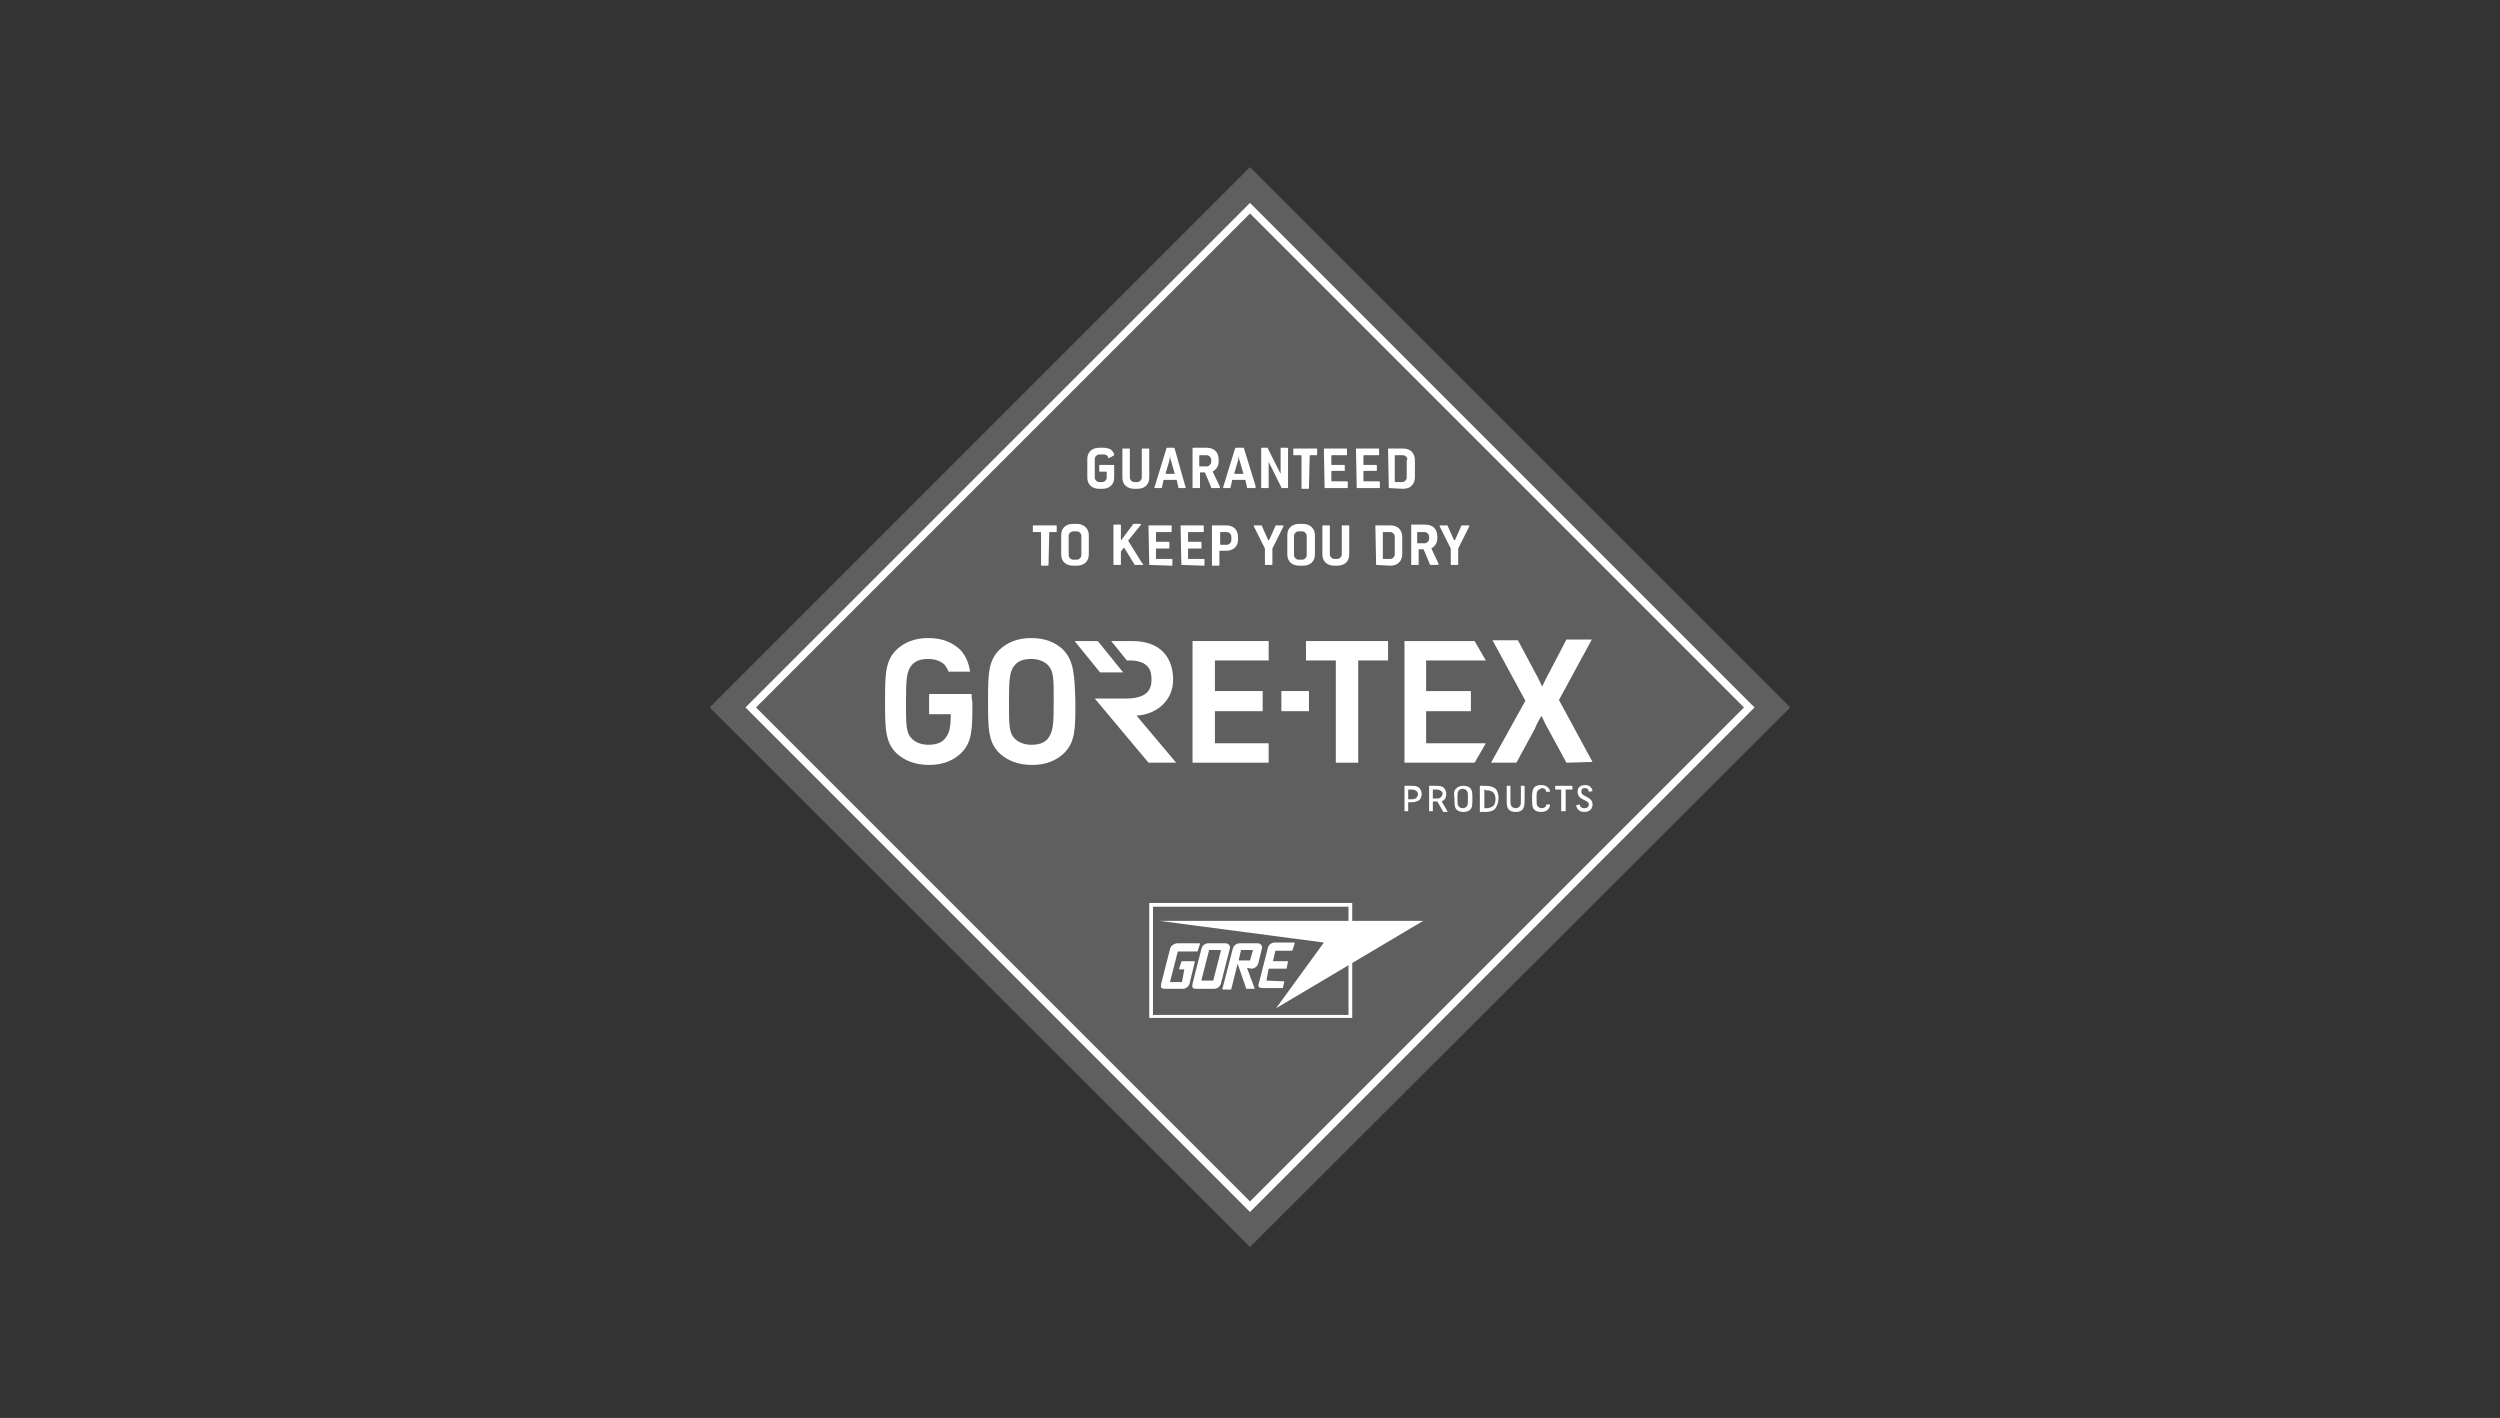
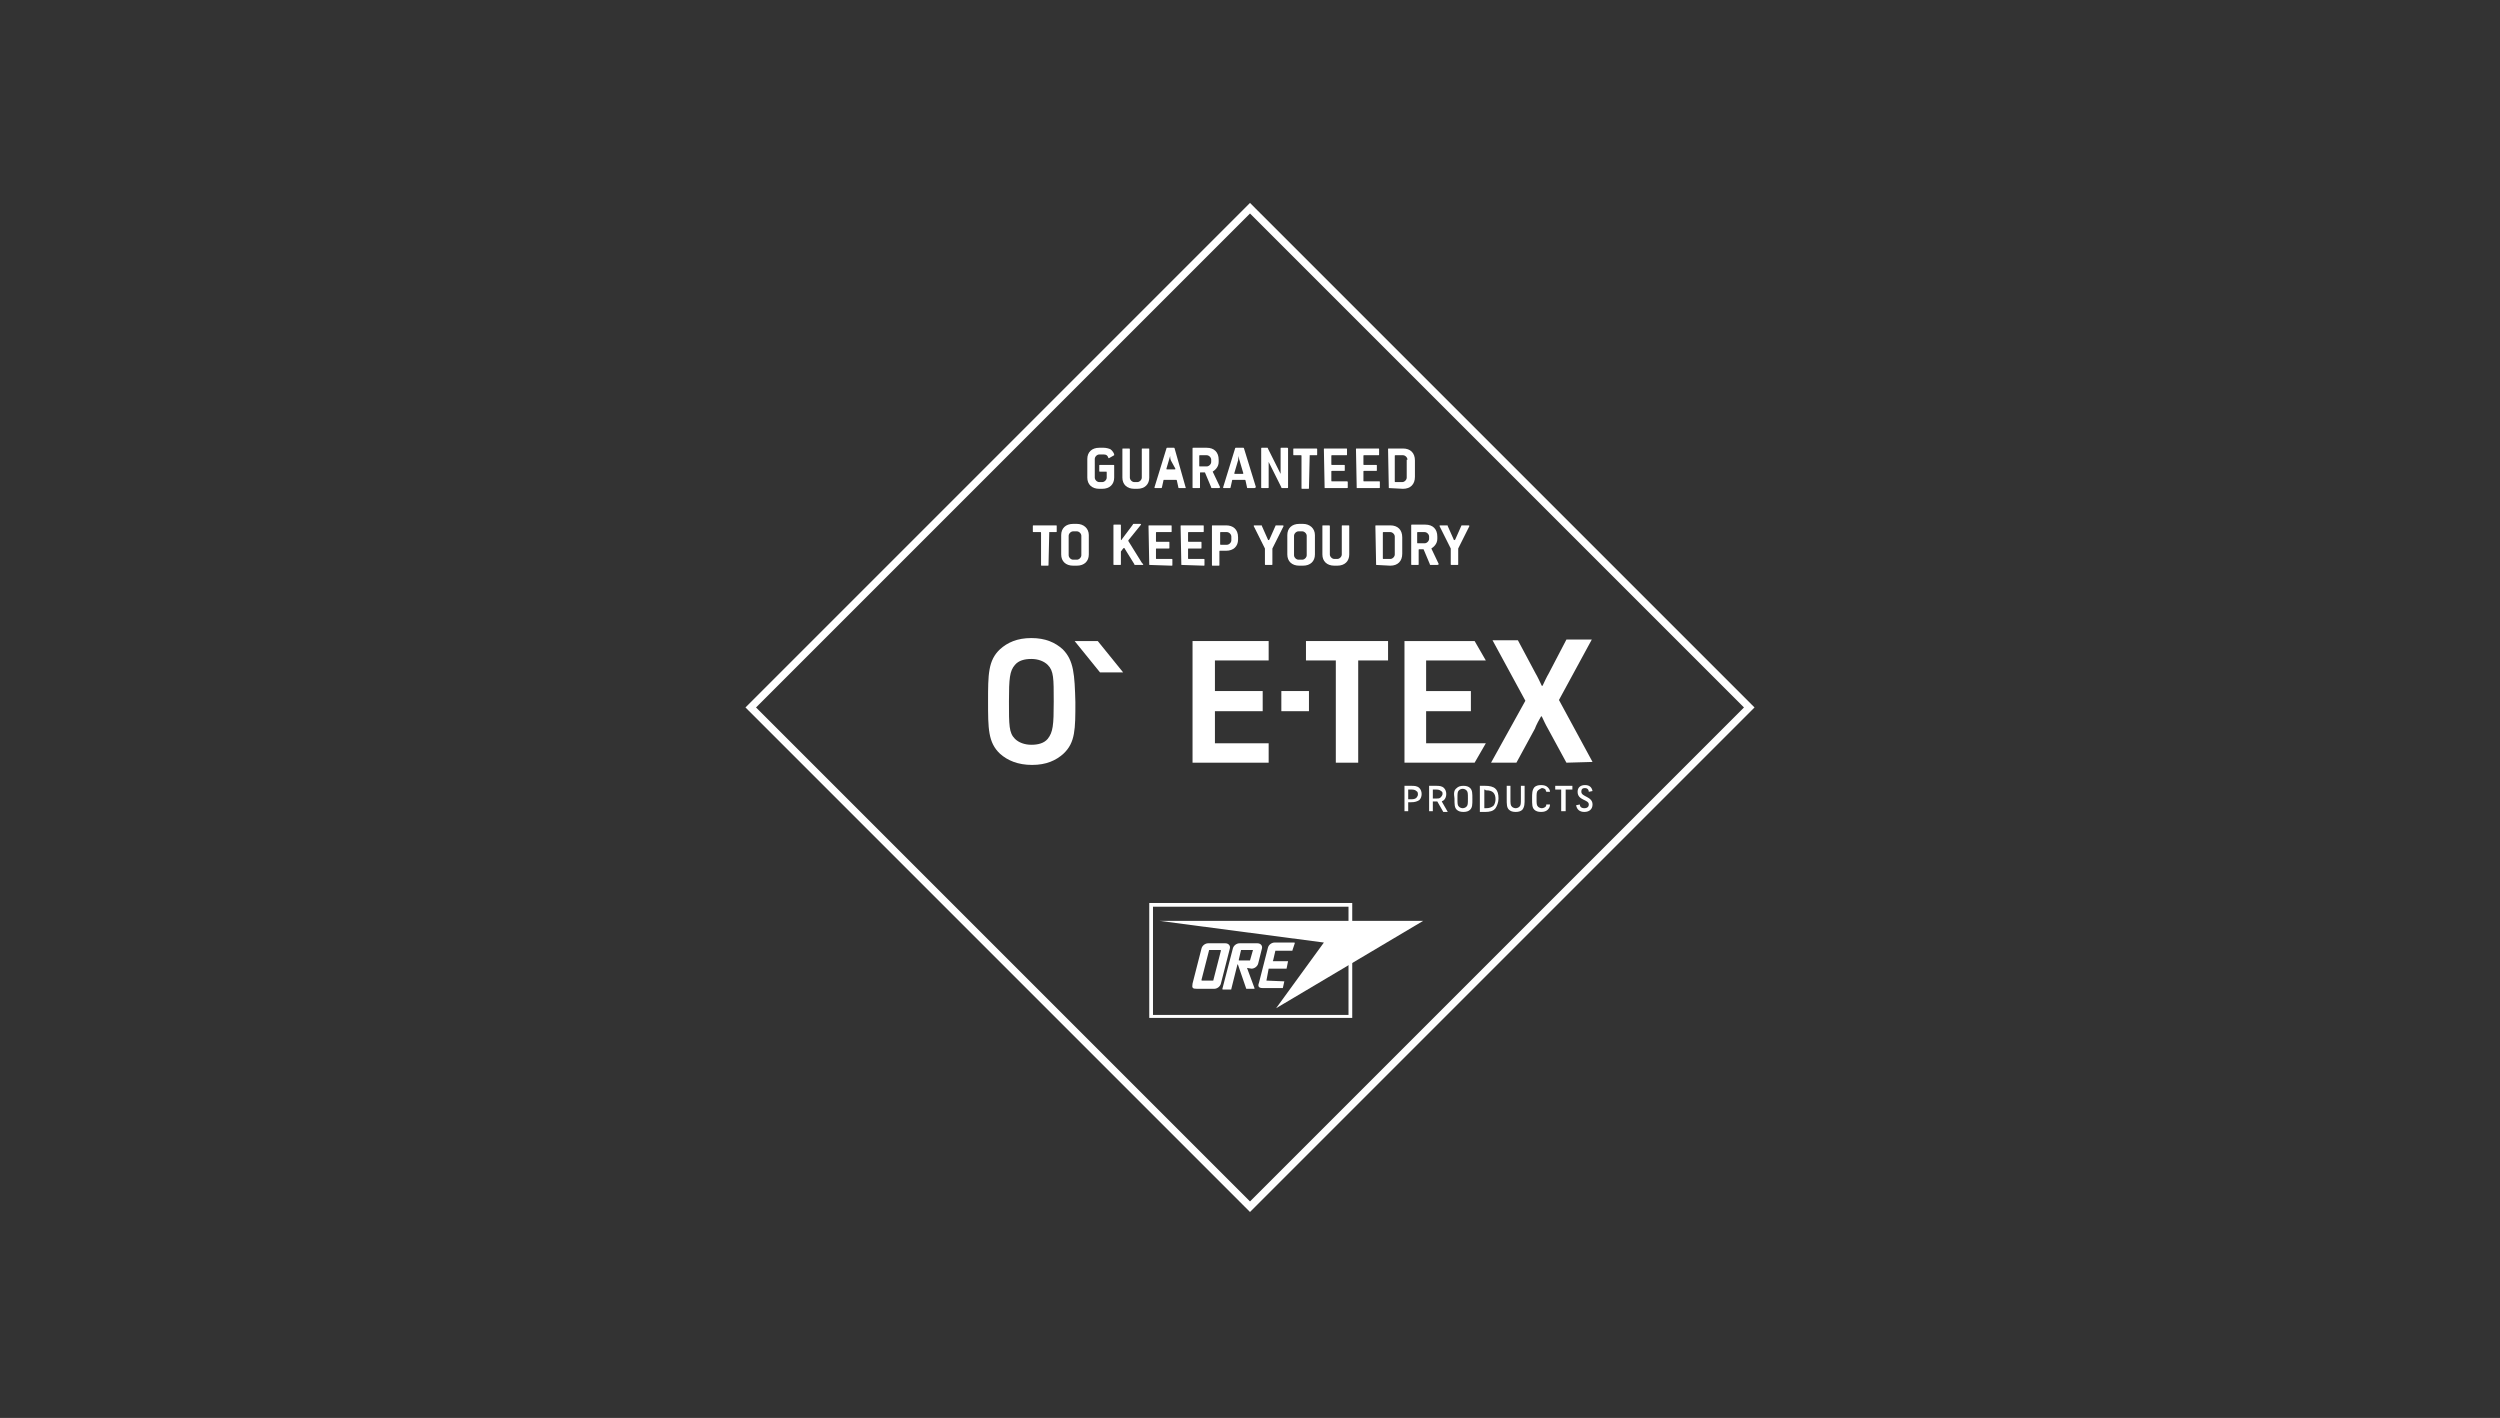
<svg xmlns="http://www.w3.org/2000/svg" xmlns:xlink="http://www.w3.org/1999/xlink" version="1.1" id="Layer_1" x="0px" y="0px" viewBox="0 0 335 190" style="enable-background:new 0 0 335 190;" xml:space="preserve">
  <rect x="0" y="0" width="335" height="190" fill="#333333" stroke="none" />
  <style type="text/css">
	.st0{clip-path:url(#SVGID_2_);fill:#5E5F5E;}
	.st1{fill:none;stroke:#FFFFFF;}
	.st2{fill:#FFFFFF;}
</style>
  <g>
    <g>
      <defs>
-         <rect id="SVGID_1_" x="95.1" y="22.4" width="144.7" height="144.7" />
-       </defs>
+         </defs>
      <clipPath id="SVGID_2_">
        <use xlink:href="#SVGID_1_" style="overflow:visible;" />
      </clipPath>
      <polygon class="st0" points="95.1,94.8 167.5,167.1 239.9,94.8 167.5,22.4   " />
    </g>
  </g>
  <path class="st1" d="M167.5,27.9c-22.3,22.3-44.6,44.6-66.9,66.9c22.3,22.3,44.6,44.6,66.9,66.9c22.3-22.3,44.6-44.6,66.9-66.9  C212.1,72.5,189.8,50.2,167.5,27.9L167.5,27.9z" />
  <path class="st2" d="M188.2,105.3c0.1,0,0.6,0,0.9,0c0.4,0,0.8,0,1.1,0.3c0.2,0.2,0.3,0.5,0.3,0.8s-0.1,0.6-0.3,0.8  c-0.3,0.2-0.6,0.3-1.1,0.3h-0.4v1.2h-0.5V105.3L188.2,105.3z M188.7,105.8v1.3h0.5c0.3,0,0.5-0.1,0.6-0.2s0.2-0.3,0.2-0.4  c0-0.2,0-0.4-0.2-0.5c-0.1-0.1-0.3-0.2-0.6-0.2L188.7,105.8L188.7,105.8z" />
  <path class="st2" d="M192.6,107.4H192v1.3h-0.5v-3.4c0.1,0,0.7,0,0.9,0c0.4,0,0.8,0,1.1,0.3c0.2,0.2,0.3,0.5,0.3,0.8  s-0.1,0.6-0.3,0.8c-0.1,0.1-0.2,0.1-0.3,0.2l0.8,1.4h-0.6L192.6,107.4L192.6,107.4z M192,105.8v1.2h0.5c0.3,0,0.4,0,0.6-0.2  c0.1-0.1,0.2-0.3,0.2-0.4c0-0.2,0-0.3-0.2-0.4c-0.1-0.1-0.3-0.2-0.6-0.2H192L192,105.8z" />
  <path class="st2" d="M195.2,105.6c0.2-0.2,0.5-0.3,0.9-0.3s0.7,0.1,0.9,0.3c0.3,0.3,0.3,0.7,0.3,1.5c0,0.7,0,1.1-0.3,1.4  c-0.2,0.2-0.5,0.3-0.9,0.3s-0.7-0.1-0.9-0.3c-0.3-0.3-0.3-0.7-0.3-1.5C194.8,106.3,194.8,105.9,195.2,105.6L195.2,105.6z   M195.5,105.9c-0.2,0.2-0.2,0.4-0.2,1.1s0,0.9,0.2,1.1c0.1,0.1,0.3,0.2,0.5,0.2s0.4-0.1,0.5-0.2c0.2-0.2,0.2-0.4,0.2-1.1  s0-0.9-0.2-1.1c-0.1-0.1-0.3-0.2-0.5-0.2C195.8,105.7,195.6,105.8,195.5,105.9L195.5,105.9z" />
  <path class="st2" d="M198.3,105.3c0.2,0,0.4,0,0.7,0c0.6,0,1.1,0.1,1.4,0.4c0.3,0.3,0.4,0.7,0.4,1.3c0,0.5-0.2,1-0.4,1.3  c-0.3,0.4-0.8,0.5-1.4,0.5c-0.3,0-0.6,0-0.7,0V105.3L198.3,105.3z M198.9,105.8v2.5c0.1,0,0.2,0,0.2,0c0.5,0,0.7-0.1,1-0.3  c0.2-0.2,0.3-0.6,0.3-0.9c0-0.4-0.1-0.7-0.3-0.9c-0.2-0.2-0.5-0.3-1-0.3C199,105.8,199,105.8,198.9,105.8L198.9,105.8z" />
  <path class="st2" d="M201.9,105.3h0.5v1.7c0,0.7,0,0.9,0.2,1.1c0.1,0.1,0.3,0.2,0.5,0.2s0.4-0.1,0.5-0.2c0.2-0.2,0.2-0.4,0.2-1.1  v-1.7h0.5v1.7c0,0.7,0,1.1-0.3,1.5c-0.2,0.2-0.5,0.3-0.9,0.3s-0.7-0.1-0.9-0.3c-0.3-0.3-0.3-0.7-0.3-1.5V105.3L201.9,105.3z" />
  <path class="st2" d="M206.1,105.9c-0.2,0.2-0.2,0.4-0.2,1.1s0,0.9,0.2,1.1c0.1,0.1,0.3,0.2,0.5,0.2s0.4-0.1,0.5-0.2s0.1-0.2,0.1-0.3  h0.5c0,0.3-0.1,0.5-0.3,0.7s-0.5,0.3-0.9,0.3s-0.7-0.1-0.9-0.3c-0.3-0.3-0.3-0.7-0.3-1.5c0-0.7,0-1.1,0.3-1.5  c0.2-0.2,0.5-0.3,0.9-0.3s0.7,0.1,0.9,0.3c0.2,0.2,0.3,0.4,0.3,0.6h-0.5c0-0.1-0.1-0.2-0.1-0.3c-0.1-0.1-0.3-0.2-0.5-0.2  C206.4,105.7,206.2,105.8,206.1,105.9L206.1,105.9z" />
  <polygon class="st2" points="208.4,105.3 210.7,105.3 210.7,105.8 209.8,105.8 209.8,108.7 209.2,108.7 209.2,105.8 208.4,105.8 " />
  <path class="st2" d="M212.9,107.8c0-0.7-1.5-0.5-1.5-1.7c0-0.6,0.4-0.9,1-0.9s0.9,0.3,1,0.8l-0.5,0.1c0-0.3-0.2-0.5-0.5-0.5  s-0.5,0.1-0.5,0.5c0,0.7,1.5,0.6,1.5,1.7c0,0.6-0.4,1-1.1,1c-0.6,0-1-0.3-1.1-0.9l0.5-0.1c0,0.3,0.2,0.5,0.6,0.5  S212.9,108.1,212.9,107.8L212.9,107.8z" />
-   <path class="st2" d="M130.2,93h-1.9h-0.9h-2.9v2.7h2.9c0,1.9-0.2,2.6-0.8,3.3c-0.5,0.6-1.3,0.8-2.2,0.8c-0.9,0-1.7-0.3-2.2-0.8  c-0.8-0.8-0.8-1.8-0.8-5c0-3.1,0.1-4.1,0.8-4.9c0.5-0.6,1.3-0.8,2.2-0.8c0.9,0,1.7,0.3,2.2,0.8c0.2,0.3,0.4,0.6,0.5,0.9h2.9  c-0.2-1.2-0.6-2.2-1.4-3c-1-0.9-2.3-1.5-4.2-1.5c-1.9,0-3.2,0.6-4.2,1.5c-1.6,1.5-1.6,3.4-1.6,7s0,5.5,1.6,7c1,0.9,2.4,1.5,4.3,1.5  s3.2-0.6,4.2-1.5c1.6-1.5,1.6-3.3,1.6-6.9C130.2,93.7,130.2,93.3,130.2,93" />
  <path class="st2" d="M140.4,99c-0.5,0.6-1.3,0.8-2.2,0.8s-1.7-0.3-2.2-0.8c-0.8-0.8-0.8-1.8-0.8-5c0-3.1,0.1-4.1,0.8-4.9  c0.5-0.6,1.3-0.8,2.2-0.8s1.7,0.3,2.2,0.8c0.8,0.8,0.8,1.8,0.8,4.9C141.2,97.2,141.1,98.1,140.4,99 M142.4,87  c-1-0.9-2.3-1.5-4.2-1.5S135,86.1,134,87c-1.6,1.5-1.6,3.4-1.6,7s0,5.5,1.6,7c1,0.9,2.4,1.5,4.3,1.5c1.9,0,3.2-0.6,4.2-1.5  c1.6-1.5,1.6-3.3,1.6-6.9C144,90.4,143.9,88.5,142.4,87" />
  <polygon class="st2" points="144,85.9 147.4,90.1 150.5,90.1 147.1,85.9 " />
-   <path class="st2" d="M150.9,93.6h-4.2l7.2,8.6h3.7l-5.3-6.3c2.9-0.2,4.9-2.2,4.9-4.8c0-2.8-1.5-5.2-5.5-5.2h-2.8l2.1,2.6  c3.1-0.1,3.3,1.5,3.3,2.6C154.3,92.2,153.9,93.6,150.9,93.6L150.9,93.6z" />
  <polygon class="st2" points="159.8,85.9 159.8,102.2 170,102.2 170,99.6 162.8,99.6 162.8,95.3 169.2,95.3 169.2,92.6 162.8,92.6   162.8,88.5 170,88.5 170,85.9 " />
  <polygon class="st2" points="171.7,95.3 175.4,95.3 175.4,92.6 173.6,92.6 171.7,92.6 " />
  <polygon class="st2" points="175,85.9 175,88.5 179,88.5 179,102.2 182,102.2 182,88.5 186,88.5 186,85.9 " />
  <polygon class="st2" points="188.2,85.9 188.2,102.2 197.6,102.2 199.1,99.6 191.1,99.6 191.1,95.3 197.1,95.3 197.1,92.6   191.1,92.6 191.1,88.5 199.1,88.5 197.6,85.9 " />
  <path class="st2" d="M209.9,102.2l-2.5-4.6c0,0-0.2-0.3-0.8-1.6h-0.1c-0.7,1.2-0.8,1.6-0.8,1.6l-2.5,4.6h-3.4l4.6-8.3l-4.4-8.1h3.4  l2.4,4.5c0,0,0.2,0.3,0.8,1.6h0.1c0.6-1.3,0.8-1.6,0.8-1.6l2.4-4.6h3.4l-4.4,8.1l4.5,8.3L209.9,102.2L209.9,102.2z" />
-   <path class="st2" d="M158.7,129.9h-0.6c-0.1,0-0.1,0-0.1-0.1l0.3-0.9c0-0.1,0.1-0.1,0.2-0.1h1.5c0.1,0,0.1,0,0.1,0.1l-0.7,2.9  c-0.1,0.4-0.5,0.7-0.9,0.7h-2.3c-0.6,0-0.7-0.1-0.6-0.7l1.2-4.7c0.1-0.4,0.6-0.7,1-0.7h2.9c0,0,0.1,0,0.1,0.1l-0.3,0.9  c0,0.1-0.1,0.1-0.1,0.1h-2.5c-0.1,0-0.1,0-0.1,0.1l-1,3.9c0,0.1,0,0.1,0.1,0.1h1.4c0.1,0,0.1,0,0.1-0.1L158.7,129.9L158.7,129.9" />
  <path class="st2" d="M160.4,132.5c-0.6,0-0.7-0.1-0.6-0.7l1.2-4.7c0.1-0.4,0.5-0.7,0.9-0.7h2.3c0.4,0,0.7,0.3,0.6,0.7l-1.2,4.7  c-0.1,0.4-0.5,0.7-0.9,0.7H160.4L160.4,132.5z M162.5,131.4c0.1,0,0.1,0,0.1-0.1l1-3.9c0-0.1,0-0.1-0.1-0.1h-1.4  c-0.1,0-0.1,0-0.1,0.1l-1,3.9c0,0.1,0,0.1,0.1,0.1H162.5L162.5,131.4z" />
  <path class="st2" d="M167.1,129.7l1,2.7v0.1h-1H167l-1.1-3.2c0-0.1-0.1-0.1-0.1,0l-0.8,3.2c0,0.1,0,0.1-0.1,0.1h-1  c-0.1,0-0.1,0-0.1-0.1l1.4-5.4c0.1-0.4,0.5-0.7,0.9-0.7h2.4c0.4,0,0.7,0.3,0.6,0.7l-0.5,2c-0.1,0.4-0.5,0.7-0.9,0.7L167.1,129.7  L167.1,129.7 M167.5,128.7L167.5,128.7l0.4-1.4l0,0h-1.5h-0.1l-0.3,1.3v0.1H167.5L167.5,128.7z" />
  <path class="st2" d="M169.7,131.4C169.6,131.4,169.6,131.4,169.7,131.4l0.3-1.6c0,0,0,0,0.1,0h2.2h0.1l0.2-1l0,0h-2c0,0-0.1,0,0-0.1  l0.3-1.3c0,0,0,0,0.1,0h2.1c0.1,0,0.1,0,0.1-0.1l0.3-0.9c0-0.1,0-0.1-0.1-0.1h-2.6c-0.4,0-0.8,0.3-0.9,0.7l-1.2,4.7  c-0.2,0.5,0,0.7,0.5,0.7h2.6h0.1l0.2-0.9l0,0L169.7,131.4L169.7,131.4z" />
  <path class="st2" d="M181.2,136.4H154V121h27.2V136.4L181.2,136.4z M180.7,121.5h-26.2V136h26.2V121.5L180.7,121.5z" />
  <polygon class="st2" points="171,135.1 177.4,126.3 155.4,123.4 190.7,123.4 " />
  <path class="st2" d="M148.8,60.2c0.3,0.2,0.5,0.6,0.5,0.7V61l-0.7,0.4l0,0c-0.1,0-0.1-0.1-0.1-0.1c-0.1-0.3-0.3-0.4-0.6-0.4h-0.6  c-0.3,0-0.6,0.3-0.6,0.6V64c0,0.3,0.3,0.6,0.6,0.6h0.4c0.3,0,0.6-0.3,0.6-0.6v-0.7c0-0.1,0-0.1-0.1-0.1h-0.8c-0.1,0-0.1,0-0.1-0.1  v-0.7c0-0.1,0-0.1,0.1-0.1h1.8c0.1,0,0.1,0,0.1,0.1V64c0,0.9-0.6,1.5-1.6,1.5h-0.4c-1,0-1.6-0.6-1.6-1.5v-2.5c0-0.9,0.6-1.5,1.6-1.5  h0.6C148.2,60,148.6,60.1,148.8,60.2" />
  <path class="st2" d="M152,65.5c-1,0-1.6-0.6-1.6-1.5v-3.8c0-0.1,0-0.1,0.1-0.1h0.8c0,0,0.1,0,0.1,0.1V64c0,0.3,0.3,0.6,0.6,0.6h0.4  c0.3,0,0.6-0.3,0.6-0.6v-3.8c0-0.1,0-0.1,0.1-0.1h0.8c0.1,0,0.1,0,0.1,0.1V64c0,0.9-0.6,1.5-1.6,1.5H152L152,65.5z" />
  <path class="st2" d="M171.8,65.4c-0.1,0-0.1,0-0.1-0.1l-1.7-3.4v3.4c0,0.1,0,0.1-0.1,0.1h-0.8c-0.1,0-0.1,0-0.1-0.1v-5.2  c0-0.1,0-0.1,0.1-0.1h0.7c0.1,0,0.1,0,0.1,0.1l1.7,3.4v-3.4c0-0.1,0-0.1,0.1-0.1h0.8c0,0,0.1,0,0.1,0.1v5.2c0,0.1,0,0.1-0.1,0.1  H171.8L171.8,65.4z" />
  <path class="st2" d="M175.5,61C175.5,61,175.4,61,175.5,61l-0.1,4.4c0,0.1,0,0.1-0.1,0.1h-0.8c-0.1,0-0.1,0-0.1-0.1v-4.3  c0-0.1,0-0.1-0.1-0.1h-0.9c-0.1,0-0.1,0-0.1-0.1v-0.7c0-0.1,0-0.1,0.1-0.1h3c0,0,0.1,0,0.1,0.1v0.7c0,0.1,0,0.1-0.1,0.1L175.5,61  L175.5,61z" />
  <path class="st2" d="M177.5,65.4C177.5,65.4,177.4,65.4,177.5,65.4l-0.1-5.2c0-0.1,0-0.1,0.1-0.1h2.9c0.1,0,0.1,0,0.1,0.1v0.7  c0,0.1,0,0.1-0.1,0.1h-1.9c-0.1,0-0.1,0-0.1,0.1v1.1c0,0.1,0,0.1,0.1,0.1h1.6c0.1,0,0.1,0,0.1,0.1V63c0,0.1,0,0.1-0.1,0.1h-1.6  c-0.1,0-0.1,0-0.1,0.1v1.2c0,0.1,0,0.1,0.1,0.1h2c0,0,0.1,0,0.1,0.1v0.7c0,0.1,0,0.1-0.1,0.1L177.5,65.4L177.5,65.4z" />
  <path class="st2" d="M188.6,61.6c0-0.3-0.3-0.6-0.6-0.6h-1c-0.1,0-0.1,0-0.1,0.1v3.4c0,0.1,0,0.1,0.1,0.1h0.9c0.3,0,0.6-0.3,0.6-0.6  v-2.4H188.6z M186.1,65.4C186,65.4,186,65.4,186.1,65.4l-0.1-5.2c0-0.1,0-0.1,0.1-0.1h1.9c1,0,1.6,0.6,1.6,1.6v2.2  c0,1-0.6,1.6-1.6,1.6L186.1,65.4L186.1,65.4z" />
  <path class="st2" d="M162.3,61.6c0-0.3-0.3-0.6-0.6-0.6h-0.9c-0.1,0-0.1,0-0.1,0.1v1.3c0,0.1,0,0.1,0.1,0.1h0.9  c0.3,0,0.6-0.3,0.6-0.6V61.6L162.3,61.6z M163.3,65.4h-0.9c-0.1,0-0.1,0-0.1-0.1l-0.8-1.9c0-0.1-0.1-0.1-0.1-0.1h-0.5  c-0.1,0-0.1,0-0.1,0.1v1.9c0,0.1,0,0.1-0.1,0.1h-0.8c-0.1,0-0.1,0-0.1-0.1v-5.2c0-0.1,0-0.1,0.1-0.1h1.8c1,0,1.6,0.6,1.6,1.6v0.3  c0,0.7-0.5,1.1-0.8,1.3l1,2.1C163.4,65.4,163.4,65.4,163.3,65.4" />
-   <path class="st2" d="M156.9,61.7c-0.1-0.2-0.1-0.6-0.1-0.6s-0.1,0.4-0.1,0.6l-0.5,1.7c0,0.1,0,0.1,0.1,0.1h1c0.1,0,0.1,0,0.1-0.1  L156.9,61.7L156.9,61.7z M158.9,65.4H158c-0.1,0-0.1,0-0.1-0.1l-0.2-0.9c0,0,0-0.1-0.1-0.1H156c-0.1,0-0.1,0-0.1,0.1l-0.2,0.9  c0,0,0,0.1-0.1,0.1h-0.8c-0.1,0-0.1,0-0.1-0.1l1.6-5.2c0,0,0-0.1,0.1-0.1h0.9c0,0,0.1,0,0.1,0.1L158.9,65.4  C159,65.3,158.9,65.4,158.9,65.4" />
+   <path class="st2" d="M156.9,61.7c-0.1-0.2-0.1-0.6-0.1-0.6l-0.5,1.7c0,0.1,0,0.1,0.1,0.1h1c0.1,0,0.1,0,0.1-0.1  L156.9,61.7L156.9,61.7z M158.9,65.4H158c-0.1,0-0.1,0-0.1-0.1l-0.2-0.9c0,0,0-0.1-0.1-0.1H156c-0.1,0-0.1,0-0.1,0.1l-0.2,0.9  c0,0,0,0.1-0.1,0.1h-0.8c-0.1,0-0.1,0-0.1-0.1l1.6-5.2c0,0,0-0.1,0.1-0.1h0.9c0,0,0.1,0,0.1,0.1L158.9,65.4  C159,65.3,158.9,65.4,158.9,65.4" />
  <path class="st2" d="M166.1,61.7c-0.1-0.2-0.1-0.6-0.1-0.6s-0.1,0.4-0.1,0.6l-0.5,1.7c0,0.1,0,0.1,0.1,0.1h1c0.1,0,0.1,0,0.1-0.1  L166.1,61.7L166.1,61.7z M168.1,65.4h-0.9c-0.1,0-0.1,0-0.1-0.1l-0.2-0.9c0,0,0-0.1-0.1-0.1h-1.6c-0.1,0-0.1,0-0.1,0.1l-0.2,0.9  c0,0,0,0.1-0.1,0.1H164c-0.1,0-0.1,0-0.1-0.1l1.6-5.2c0,0,0-0.1,0.1-0.1h1c0,0,0.1,0,0.1,0.1l1.6,5.2  C168.2,65.3,168.2,65.4,168.1,65.4" />
  <path class="st2" d="M181.8,65.4C181.7,65.4,181.7,65.4,181.8,65.4l-0.1-5.2c0-0.1,0-0.1,0.1-0.1h2.9c0.1,0,0.1,0,0.1,0.1v0.7  c0,0.1,0,0.1-0.1,0.1h-1.9c-0.1,0-0.1,0-0.1,0.1v1.1c0,0.1,0,0.1,0.1,0.1h1.6c0.1,0,0.1,0,0.1,0.1V63c0,0.1,0,0.1-0.1,0.1h-1.6  c-0.1,0-0.1,0-0.1,0.1v1.2c0,0.1,0,0.1,0.1,0.1h2c0.1,0,0.1,0,0.1,0.1v0.7c0,0.1,0,0.1-0.1,0.1L181.8,65.4L181.8,65.4z" />
  <path class="st2" d="M153.1,75.7h-1c-0.1,0-0.1,0-0.1-0.1l-1.3-2.1c0-0.1-0.1-0.1-0.2,0l-0.3,0.4v1.7c0,0.1,0,0.1-0.1,0.1h-0.8  c-0.1,0-0.1,0-0.1-0.1v-5.2c0-0.1,0-0.1,0.1-0.1h0.8c0.1,0,0.1,0,0.1,0.1v1.9c0,0.1,0.1,0.1,0.1,0l1.5-2c0-0.1,0.1-0.1,0.1-0.1h0.9  c0.1,0,0.1,0.1,0.1,0.1l-1.7,2.1v0.1l1.8,2.9C153.3,75.7,153.2,75.7,153.1,75.7" />
  <path class="st2" d="M170.5,73.5v2.1c0,0.1,0,0.1-0.1,0.1h-0.8c-0.1,0-0.1,0-0.1-0.1v-2.1l-1.5-3c0-0.1,0-0.1,0.1-0.1h0.9  c0.1,0,0.1,0,0.1,0.1l0.8,1.8c0,0.1,0.1,0.1,0.2,0l0.8-1.8c0-0.1,0.1-0.1,0.1-0.1h0.9c0.1,0,0.1,0.1,0.1,0.1L170.5,73.5L170.5,73.5z  " />
  <path class="st2" d="M175.1,71.8c0-0.3-0.3-0.6-0.6-0.6H174c-0.3,0-0.6,0.3-0.6,0.6v2.6c0,0.3,0.3,0.6,0.6,0.6h0.5  c0.3,0,0.6-0.3,0.6-0.6V71.8L175.1,71.8z M174.1,75.8c-1,0-1.6-0.6-1.6-1.5v-2.6c0-0.9,0.6-1.5,1.6-1.5h0.5c0.9,0,1.6,0.6,1.6,1.5  v2.6c0,0.9-0.6,1.5-1.6,1.5H174.1L174.1,75.8z" />
  <path class="st2" d="M165,71.9c0-0.3-0.3-0.6-0.6-0.6h-0.8c-0.1,0-0.1,0-0.1,0.1v1.5c0,0.1,0,0.1,0.1,0.1h0.8c0.3,0,0.6-0.3,0.6-0.6  V71.9L165,71.9z M165.9,72.3c0,0.9-0.6,1.5-1.6,1.5h-0.8c-0.1,0-0.1,0-0.1,0.1v1.8c0,0.1,0,0.1-0.1,0.1h-0.8c-0.1,0-0.1,0-0.1-0.1  v-5.2c0-0.1,0-0.1,0.1-0.1h1.8c0.9,0,1.6,0.5,1.6,1.6L165.9,72.3L165.9,72.3z" />
  <path class="st2" d="M154,75.7C153.9,75.7,153.9,75.7,154,75.7l-0.1-5.2c0-0.1,0-0.1,0.1-0.1h2.9c0.1,0,0.1,0,0.1,0.1v0.7  c0,0.1,0,0.1-0.1,0.1H155c-0.1,0-0.1,0-0.1,0.1v1.1c0,0.1,0,0.1,0.1,0.1h1.6c0.1,0,0.1,0,0.1,0.1v0.7c0,0.1,0,0.1-0.1,0.1H155  c-0.1,0-0.1,0-0.1,0.1v1.2c0,0.1,0,0.1,0.1,0.1h2c0.1,0,0.1,0,0.1,0.1v0.7c0,0.1,0,0.1-0.1,0.1L154,75.7L154,75.7z" />
  <path class="st2" d="M158.3,75.7C158.2,75.7,158.2,75.7,158.3,75.7l-0.1-5.2c0-0.1,0-0.1,0.1-0.1h2.9c0.1,0,0.1,0,0.1,0.1v0.7  c0,0.1,0,0.1-0.1,0.1h-1.9c-0.1,0-0.1,0-0.1,0.1v1.1c0,0.1,0,0.1,0.1,0.1h1.6c0.1,0,0.1,0,0.1,0.1v0.7c0,0.1,0,0.1-0.1,0.1h-1.6  c-0.1,0-0.1,0-0.1,0.1v1.2c0,0.1,0,0.1,0.1,0.1h2c0.1,0,0.1,0,0.1,0.1v0.7c0,0.1,0,0.1-0.1,0.1L158.3,75.7L158.3,75.7z" />
  <path class="st2" d="M178.8,75.8c-1,0-1.6-0.6-1.6-1.5v-3.8c0-0.1,0-0.1,0.1-0.1h0.8c0,0,0.1,0,0.1,0.1v3.8c0,0.3,0.3,0.6,0.6,0.6  h0.4c0.3,0,0.6-0.3,0.6-0.6v-3.8c0-0.1,0-0.1,0.1-0.1h0.8c0.1,0,0.1,0,0.1,0.1v3.8c0,0.9-0.6,1.5-1.6,1.5H178.8L178.8,75.8z" />
  <path class="st2" d="M140.6,71.3C140.6,71.3,140.5,71.3,140.6,71.3l-0.1,4.4c0,0.1,0,0.1-0.1,0.1h-0.8c-0.1,0-0.1,0-0.1-0.1v-4.3  c0-0.1,0-0.1-0.1-0.1h-0.9c-0.1,0-0.1,0-0.1-0.1v-0.7c0-0.1,0-0.1,0.1-0.1h3c0.1,0,0.1,0,0.1,0.1v0.7c0,0.1,0,0.1-0.1,0.1H140.6  L140.6,71.3z" />
  <path class="st2" d="M186.9,71.9c0-0.3-0.3-0.6-0.6-0.6h-0.9c-0.1,0-0.1,0-0.1,0.1v3.4c0,0.1,0,0.1,0.1,0.1h0.9  c0.3,0,0.6-0.3,0.6-0.6V71.9L186.9,71.9z M184.4,75.7C184.3,75.7,184.3,75.7,184.4,75.7l-0.1-5.2c0-0.1,0-0.1,0.1-0.1h1.9  c1,0,1.6,0.6,1.6,1.6v2.2c0,1-0.6,1.6-1.6,1.6L184.4,75.7L184.4,75.7z" />
  <path class="st2" d="M191.5,71.9c0-0.3-0.3-0.6-0.6-0.6H190c-0.1,0-0.1,0-0.1,0.1v1.3c0,0.1,0,0.1,0.1,0.1h0.9  c0.3,0,0.6-0.3,0.6-0.6V71.9L191.5,71.9z M192.6,75.7h-0.9c-0.1,0-0.1,0-0.1-0.1l-0.8-1.9c0-0.1-0.1-0.1-0.1-0.1h-0.5  c-0.1,0-0.1,0-0.1,0.1v1.9c0,0.1,0,0.1-0.1,0.1h-0.8c-0.1,0-0.1,0-0.1-0.1v-5.2c0-0.1,0-0.1,0.1-0.1h1.8c1,0,1.6,0.6,1.6,1.6v0.3  c0,0.7-0.5,1.1-0.8,1.3l1,2.1C192.7,75.7,192.6,75.7,192.6,75.7" />
  <path class="st2" d="M144.9,71.8c0-0.3-0.3-0.6-0.6-0.6h-0.5c-0.3,0-0.6,0.3-0.6,0.6v2.6c0,0.3,0.3,0.6,0.6,0.6h0.5  c0.3,0,0.6-0.3,0.6-0.6V71.8L144.9,71.8z M143.8,75.8c-1,0-1.6-0.6-1.6-1.5v-2.6c0-0.9,0.6-1.5,1.6-1.5h0.5c0.9,0,1.6,0.6,1.6,1.5  v2.6c0,0.9-0.6,1.5-1.6,1.5H143.8L143.8,75.8z" />
  <path class="st2" d="M195.4,73.5v2.1c0,0.1,0,0.1-0.1,0.1h-0.8c-0.1,0-0.1,0-0.1-0.1v-2.1l-1.5-3c0-0.1,0-0.1,0.1-0.1h0.9  c0.1,0,0.1,0,0.1,0.1l0.8,1.8c0,0.1,0.1,0.1,0.2,0l0.8-1.8c0-0.1,0.1-0.1,0.1-0.1h0.9c0.1,0,0.1,0.1,0.1,0.1L195.4,73.5L195.4,73.5z  " />
</svg>